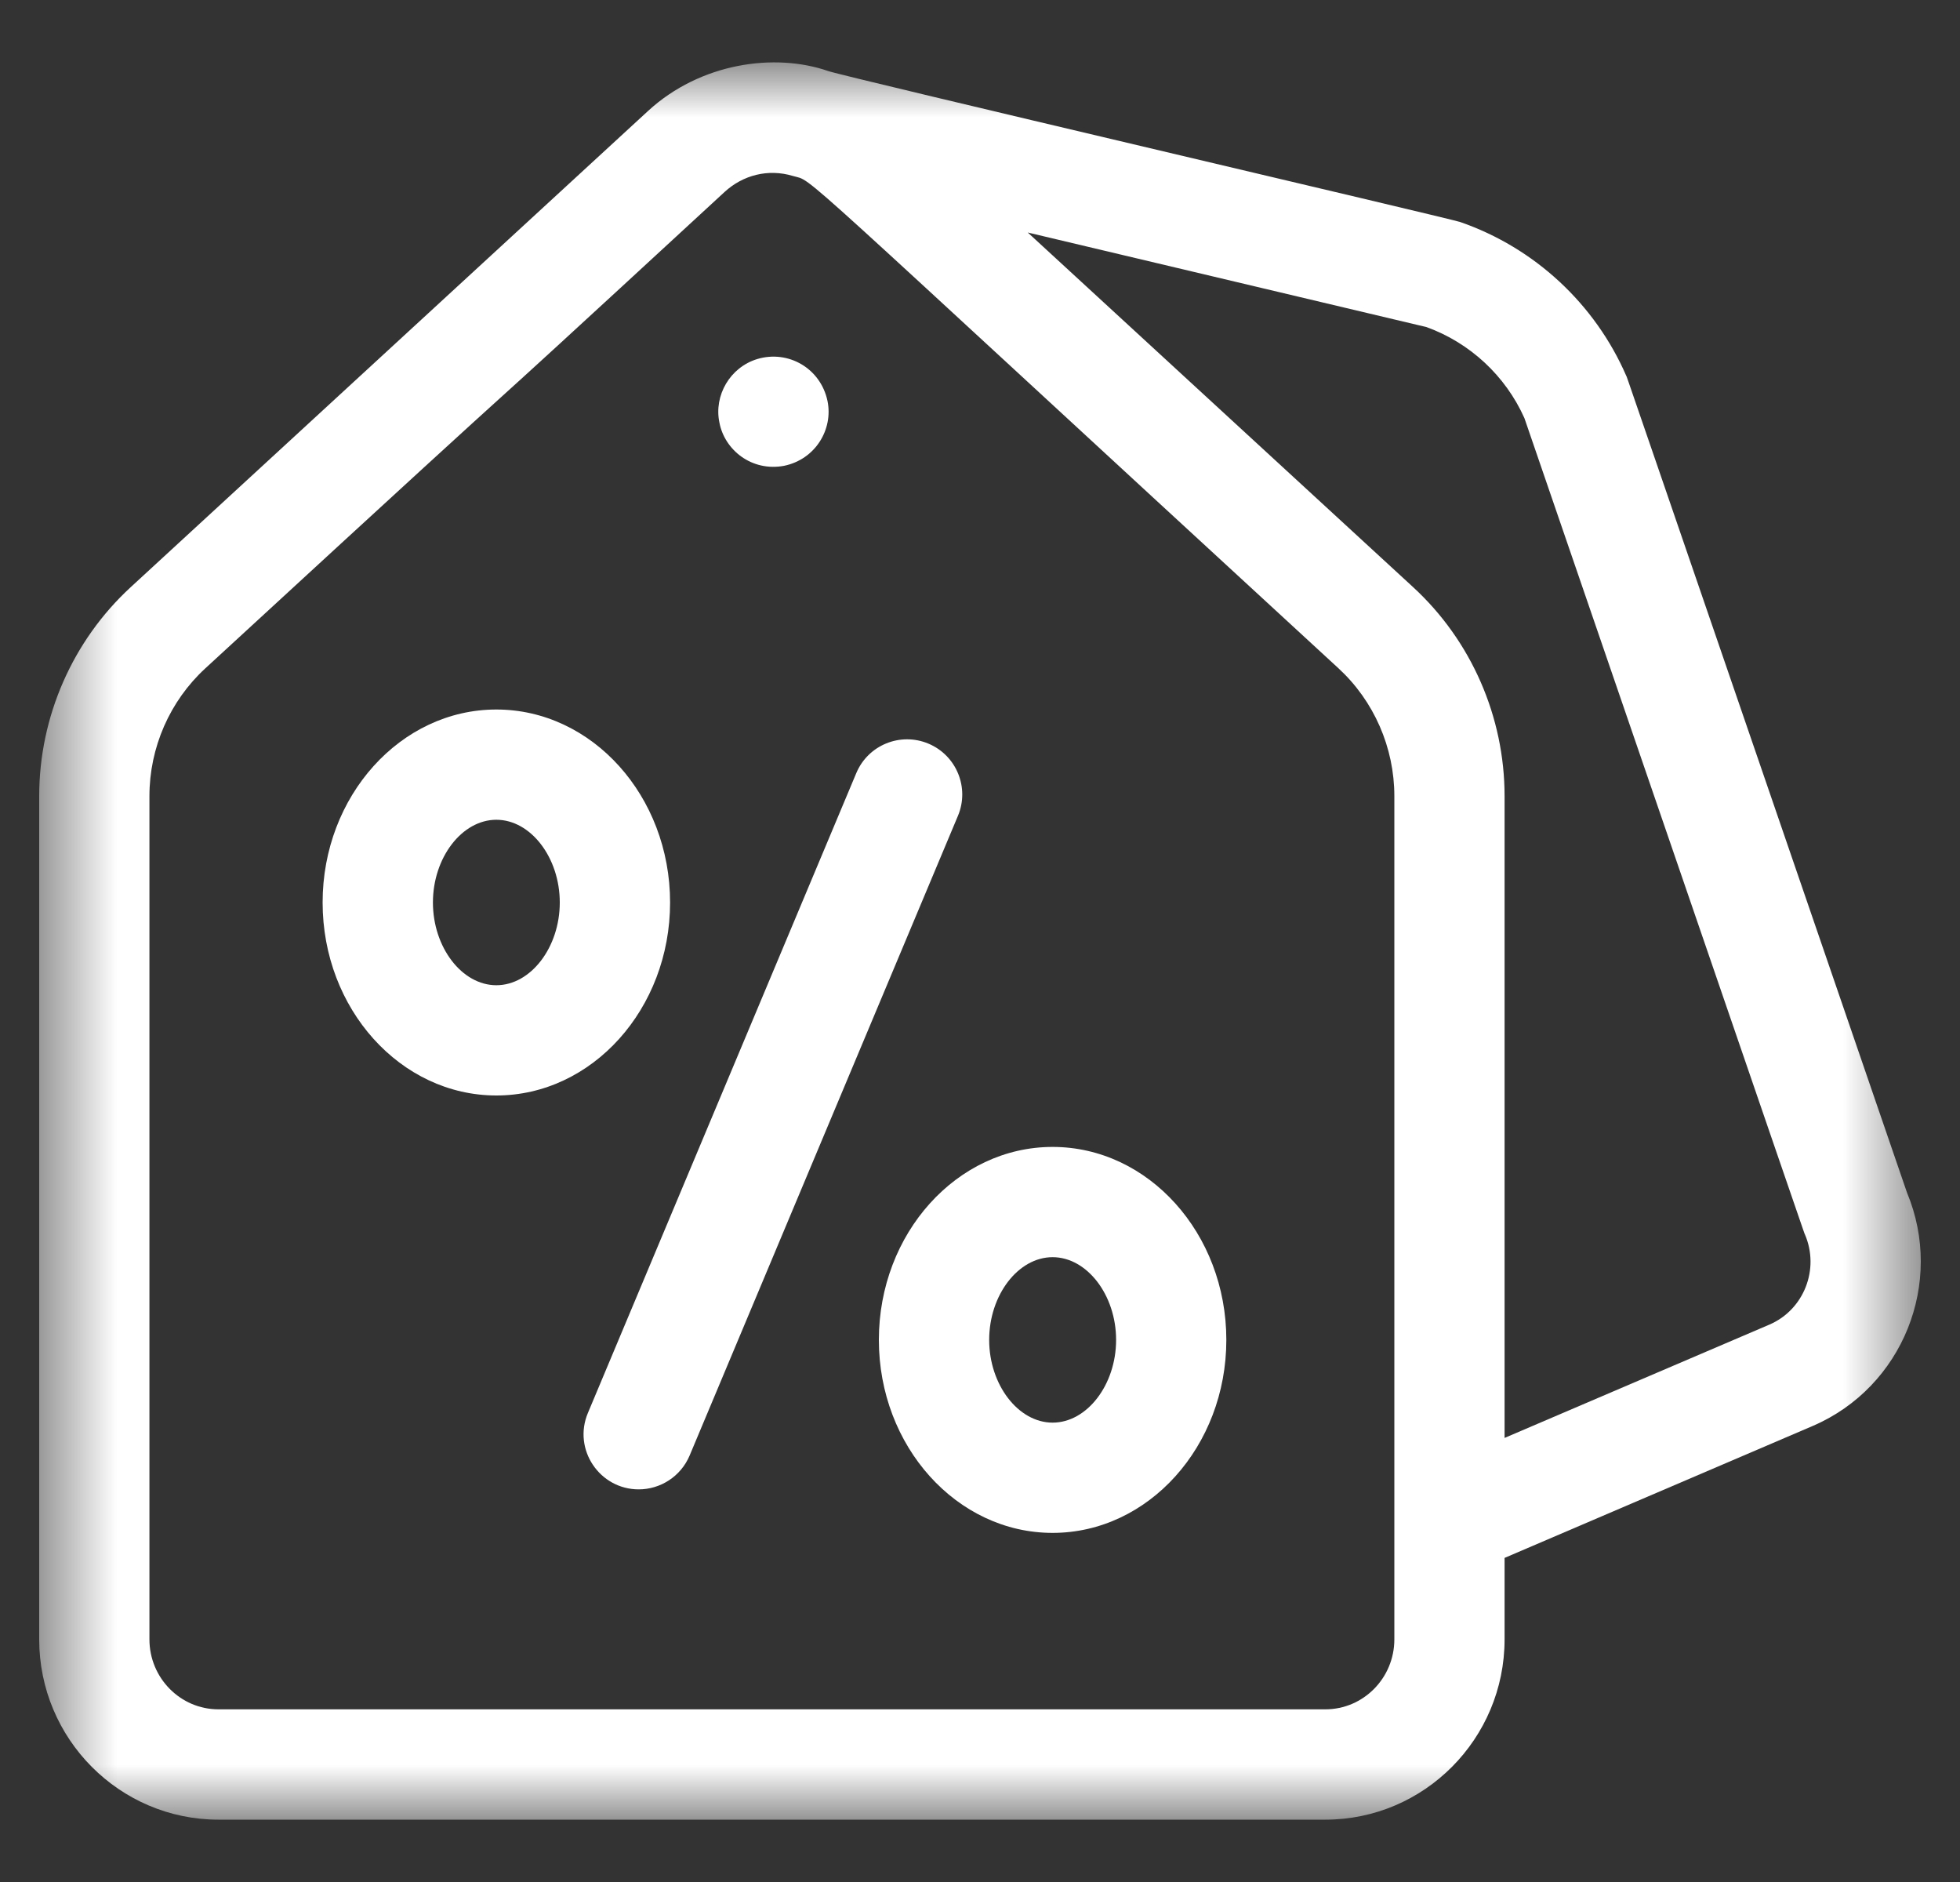
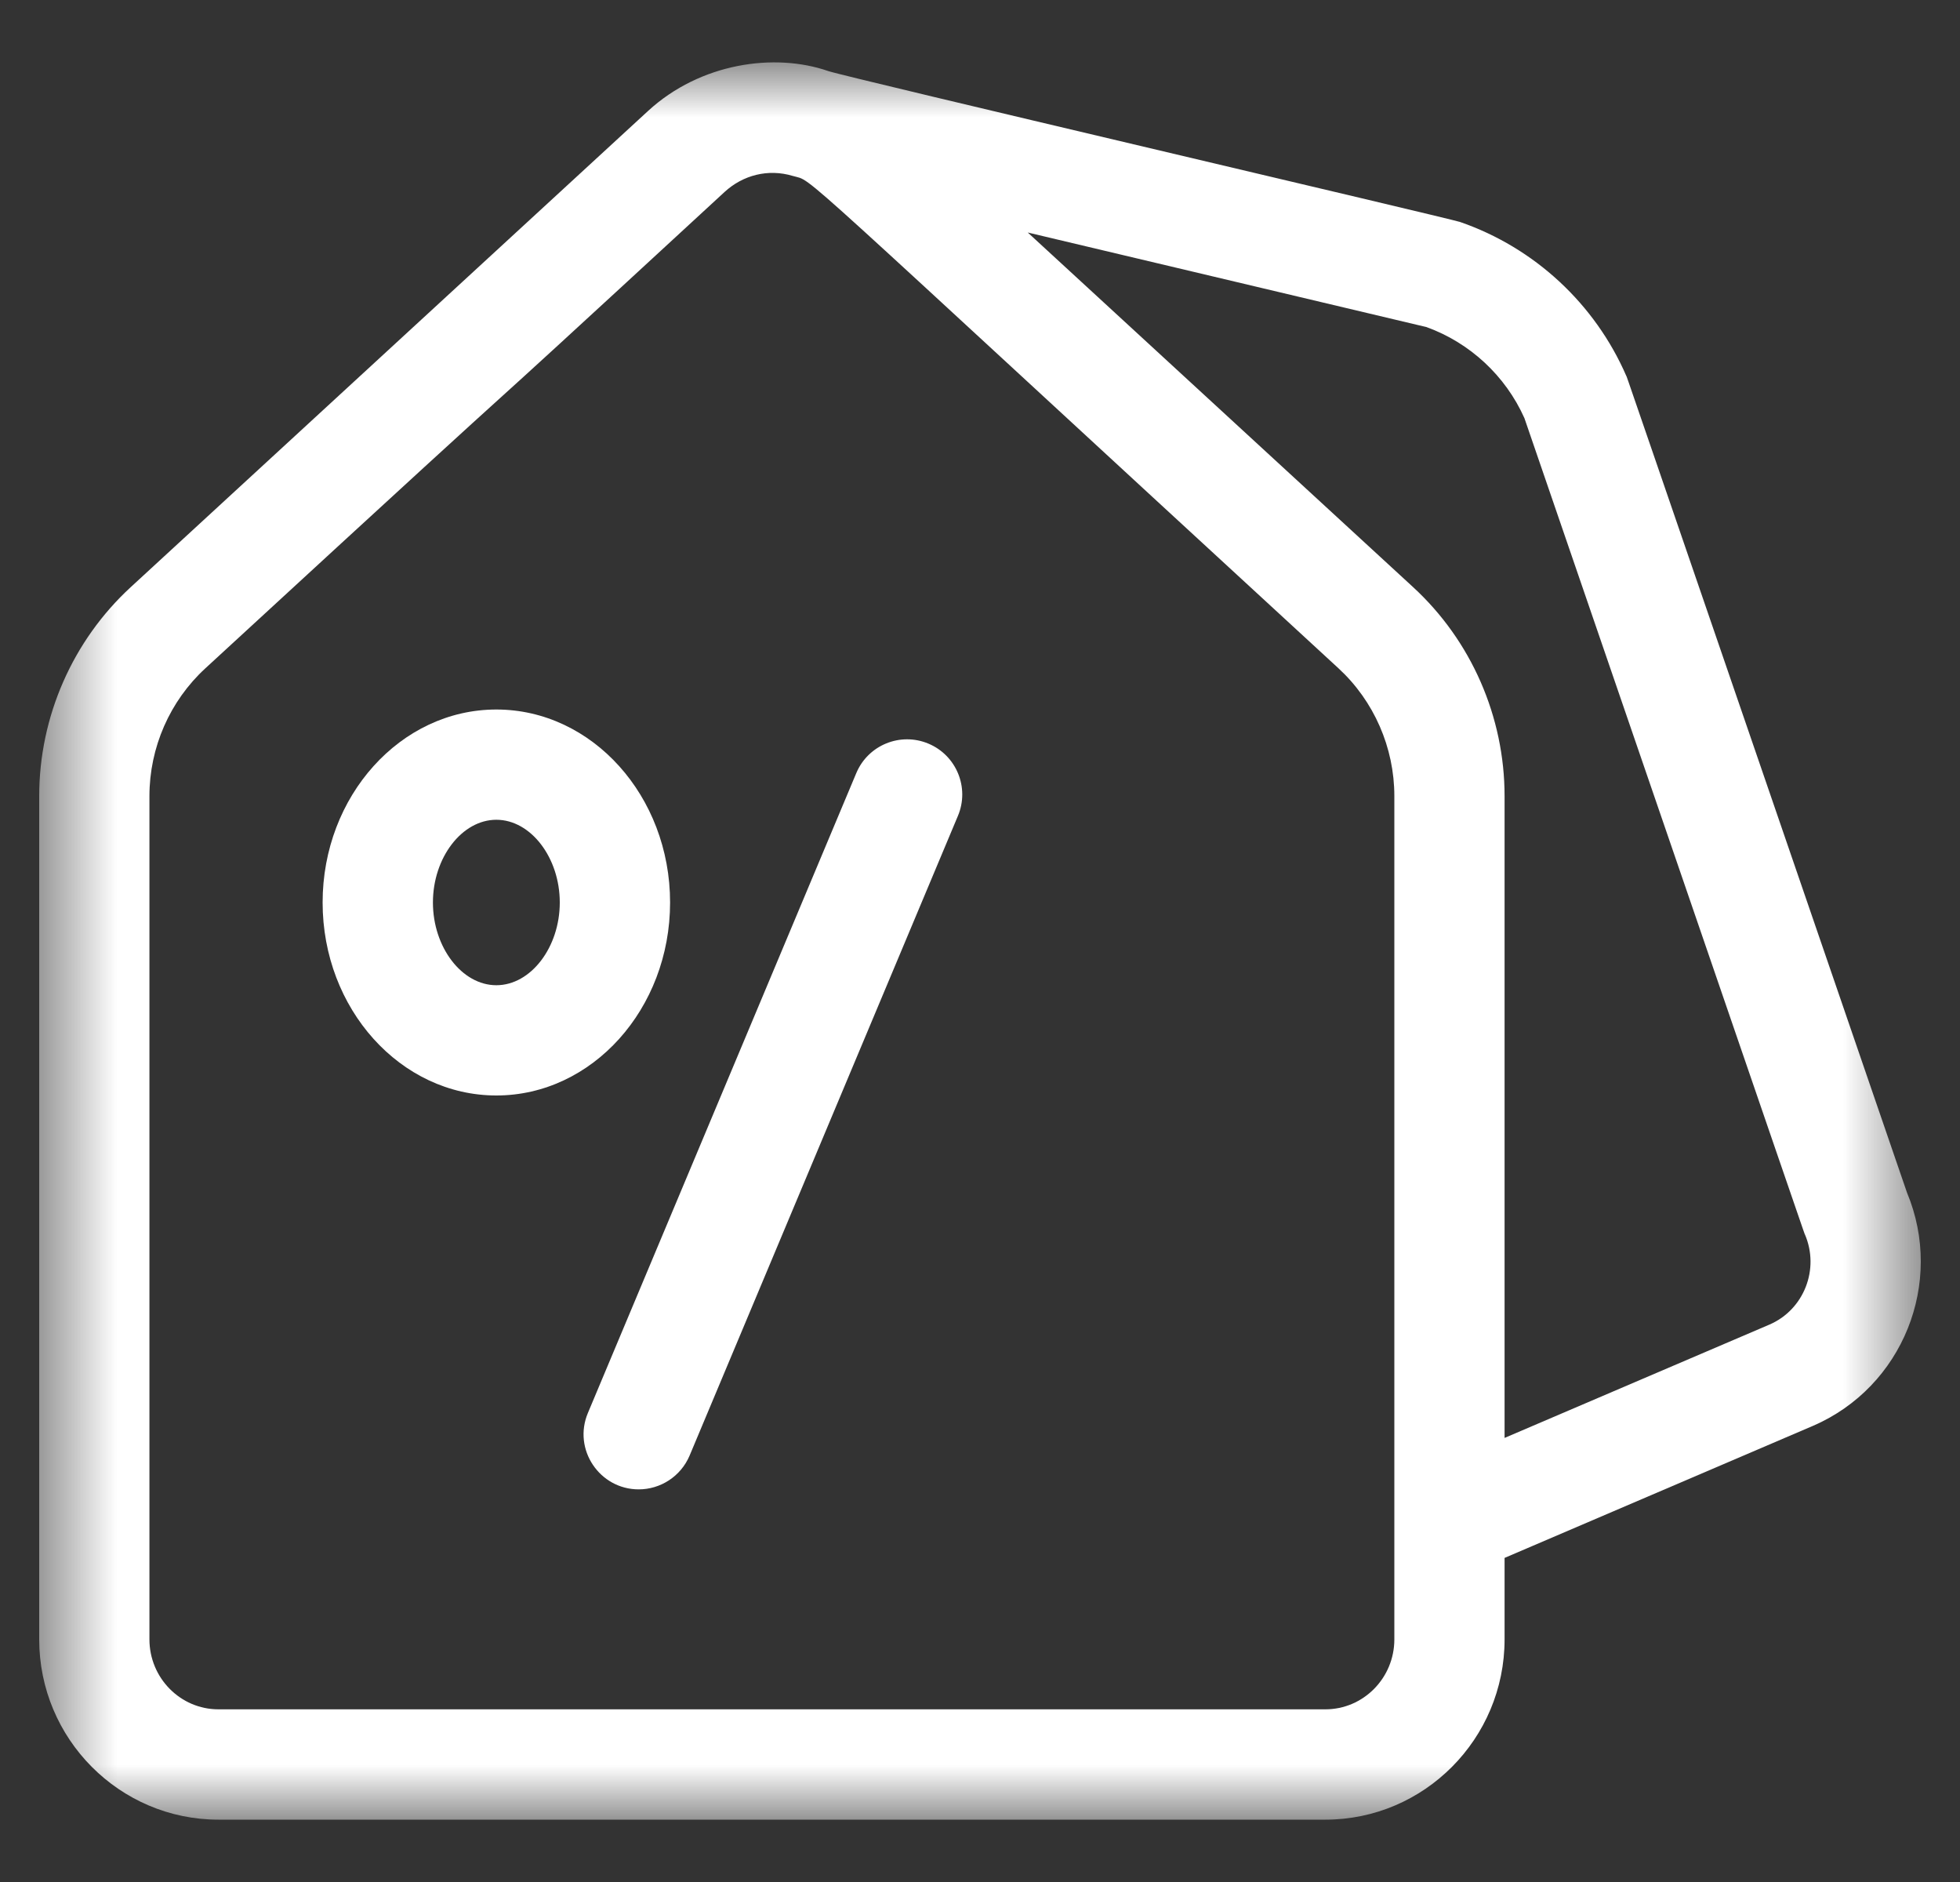
<svg xmlns="http://www.w3.org/2000/svg" width="25" height="24" viewBox="0 0 25 24" fill="none">
  <rect x="0" y="0" width="25" height="24" fill="#333333" stroke="none" />
  <g id="Coupon 1" clip-path="url(#clip0_1202_1194)">
    <g id="Group">
      <g id="Group_2">
        <g id="Clip path group">
          <mask id="mask0_1202_1194" style="mask-type:luminance" maskUnits="userSpaceOnUse" x="0" y="0" width="25" height="24">
            <g id="SVGID_1_">
-               <path id="Vector" d="M24.5 0.75H0.5V23.25H24.5V0.75Z" fill="white" />
-             </g>
+               </g>
          </mask>
          <g mask="url(#mask0_1202_1194)">
            <path id="Vector_2" d="M9.176 5.388C9.242 5.74 9.591 6.018 10.002 5.94C10.402 5.857 10.629 5.474 10.555 5.114C10.467 4.695 10.053 4.461 9.661 4.578C9.311 4.683 9.104 5.044 9.176 5.388Z" fill="white" />
          </g>
        </g>
        <g id="Clip path group_2">
          <mask id="mask1_1202_1194" style="mask-type:luminance" maskUnits="userSpaceOnUse" x="0" y="0" width="25" height="24">
            <g id="SVGID_1__2">
              <path id="Vector_3" d="M24.5 0.75H0.5V23.25H24.5V0.75Z" fill="white" />
            </g>
          </mask>
          <g mask="url(#mask1_1202_1194)">
            <path id="Vector_4" d="M24.324 15.209C20.498 4.072 20.761 4.835 20.745 4.797C20.346 3.876 19.573 3.159 18.624 2.831C18.488 2.784 10.786 0.983 10.564 0.906C9.881 0.669 8.933 0.802 8.267 1.414L1.668 7.487C0.926 8.169 0.5 9.141 0.5 10.152V20.906C0.5 22.174 1.525 23.205 2.786 23.205H16.905C18.166 23.205 19.191 22.174 19.191 20.906V19.867L23.127 18.182C24.271 17.687 24.803 16.358 24.324 15.209ZM16.905 21.798H2.786C2.301 21.798 1.906 21.398 1.906 20.906V10.152C1.906 9.533 2.166 8.939 2.62 8.522C8.274 3.319 4.779 6.564 9.242 2.448C9.475 2.234 9.796 2.148 10.114 2.244C10.399 2.329 9.897 1.92 17.072 8.522C17.525 8.939 17.785 9.533 17.785 10.152V20.906C17.785 21.398 17.391 21.798 16.905 21.798ZM22.571 16.891L19.191 18.337V10.152C19.191 9.141 18.766 8.169 18.024 7.487L13.109 2.965L18.195 4.171C18.75 4.372 19.203 4.793 19.444 5.332C23.262 16.448 23.005 15.702 23.021 15.74C23.213 16.184 23.01 16.701 22.571 16.891Z" fill="white" />
          </g>
        </g>
      </g>
      <path id="Vector_5" d="M11.842 9.483C11.484 9.333 11.072 9.501 10.922 9.859L7.499 18.018C7.303 18.483 7.648 18.993 8.147 18.993C8.421 18.993 8.682 18.831 8.796 18.562L12.219 10.403C12.369 10.045 12.2 9.633 11.842 9.483Z" fill="white" />
      <path id="Vector_6" d="M8.547 11.509C8.547 10.152 7.553 9.048 6.331 9.048C5.109 9.048 4.115 10.152 4.115 11.509C4.115 12.866 5.109 13.97 6.331 13.97C7.553 13.97 8.547 12.866 8.547 11.509ZM6.331 12.564C5.892 12.564 5.522 12.081 5.522 11.509C5.522 10.937 5.892 10.454 6.331 10.454C6.77 10.454 7.14 10.937 7.14 11.509C7.14 12.081 6.77 12.564 6.331 12.564Z" fill="white" />
-       <path id="Vector_7" d="M13.426 14.626C12.204 14.626 11.21 15.73 11.21 17.087C11.21 18.444 12.204 19.548 13.426 19.548C14.648 19.548 15.642 18.444 15.642 17.087C15.642 15.73 14.648 14.626 13.426 14.626ZM13.426 18.142C12.988 18.142 12.617 17.659 12.617 17.087C12.617 16.515 12.987 16.032 13.426 16.032C13.865 16.032 14.236 16.515 14.236 17.087C14.236 17.659 13.865 18.142 13.426 18.142Z" fill="white" />
    </g>
  </g>
  <defs>
    <clipPath id="clip0_1202_1194">
      <rect width="24" height="24" fill="white" transform="translate(0.5)" />
    </clipPath>
  </defs>
</svg>